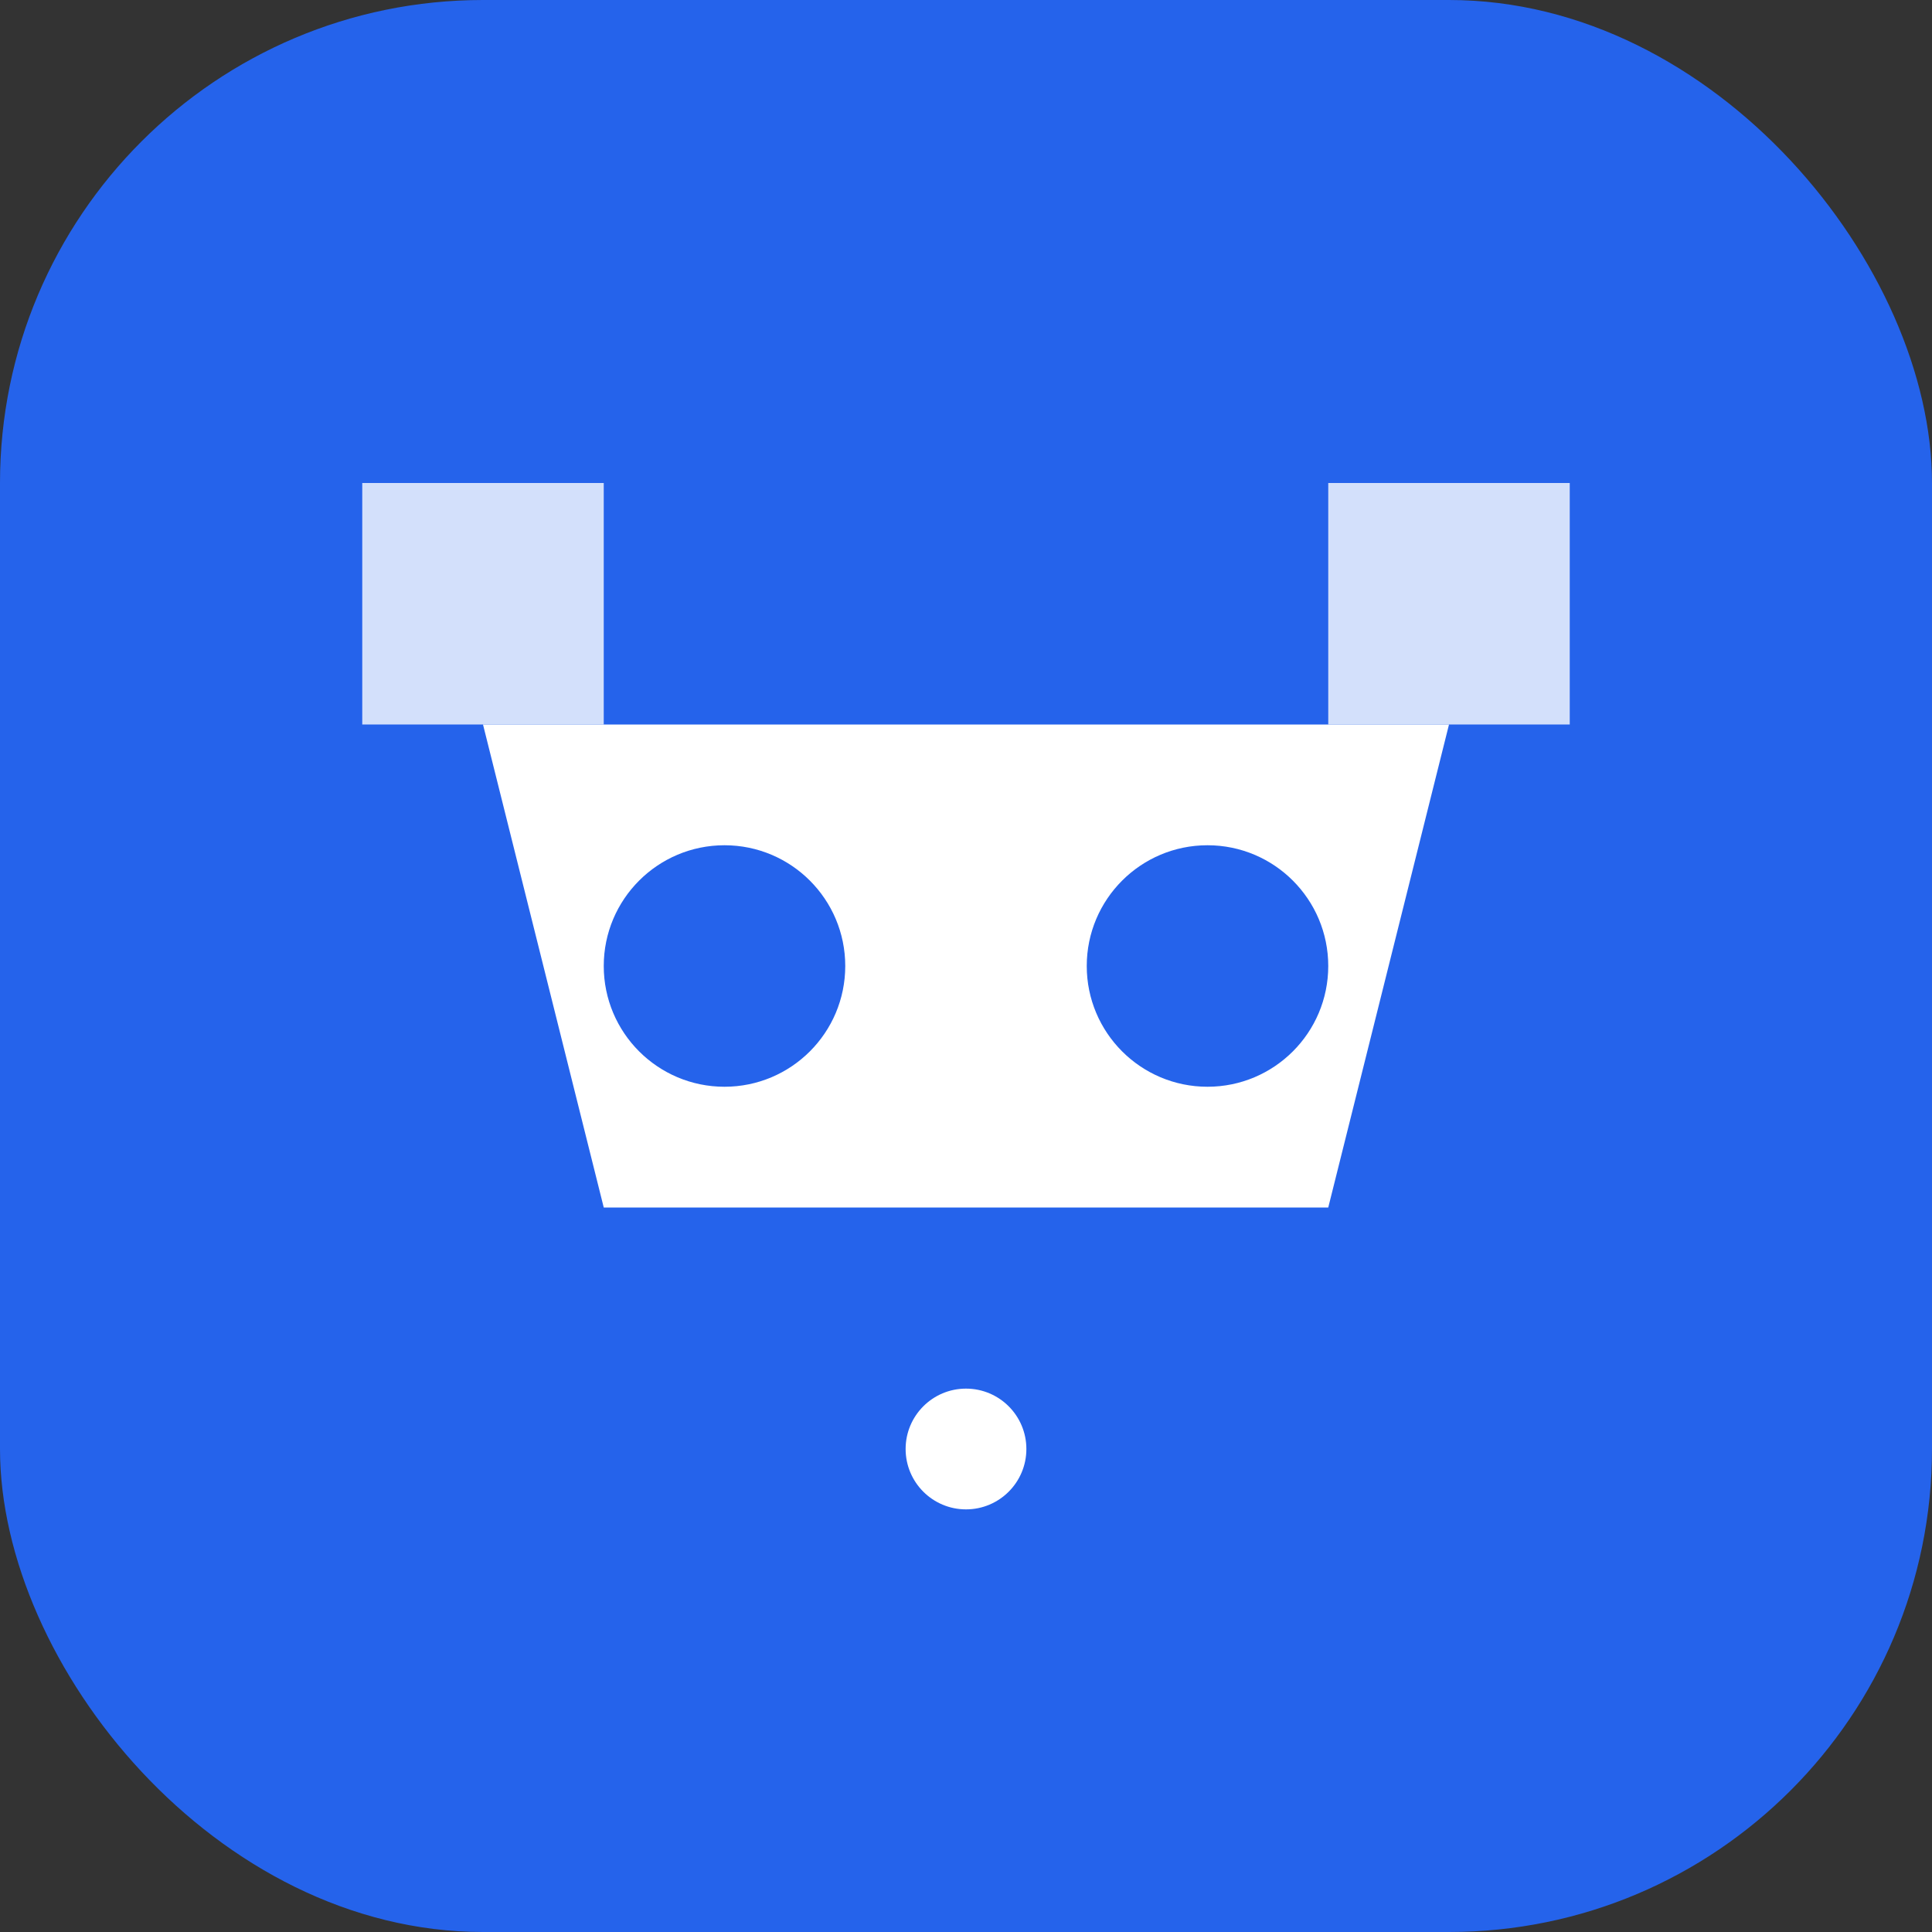
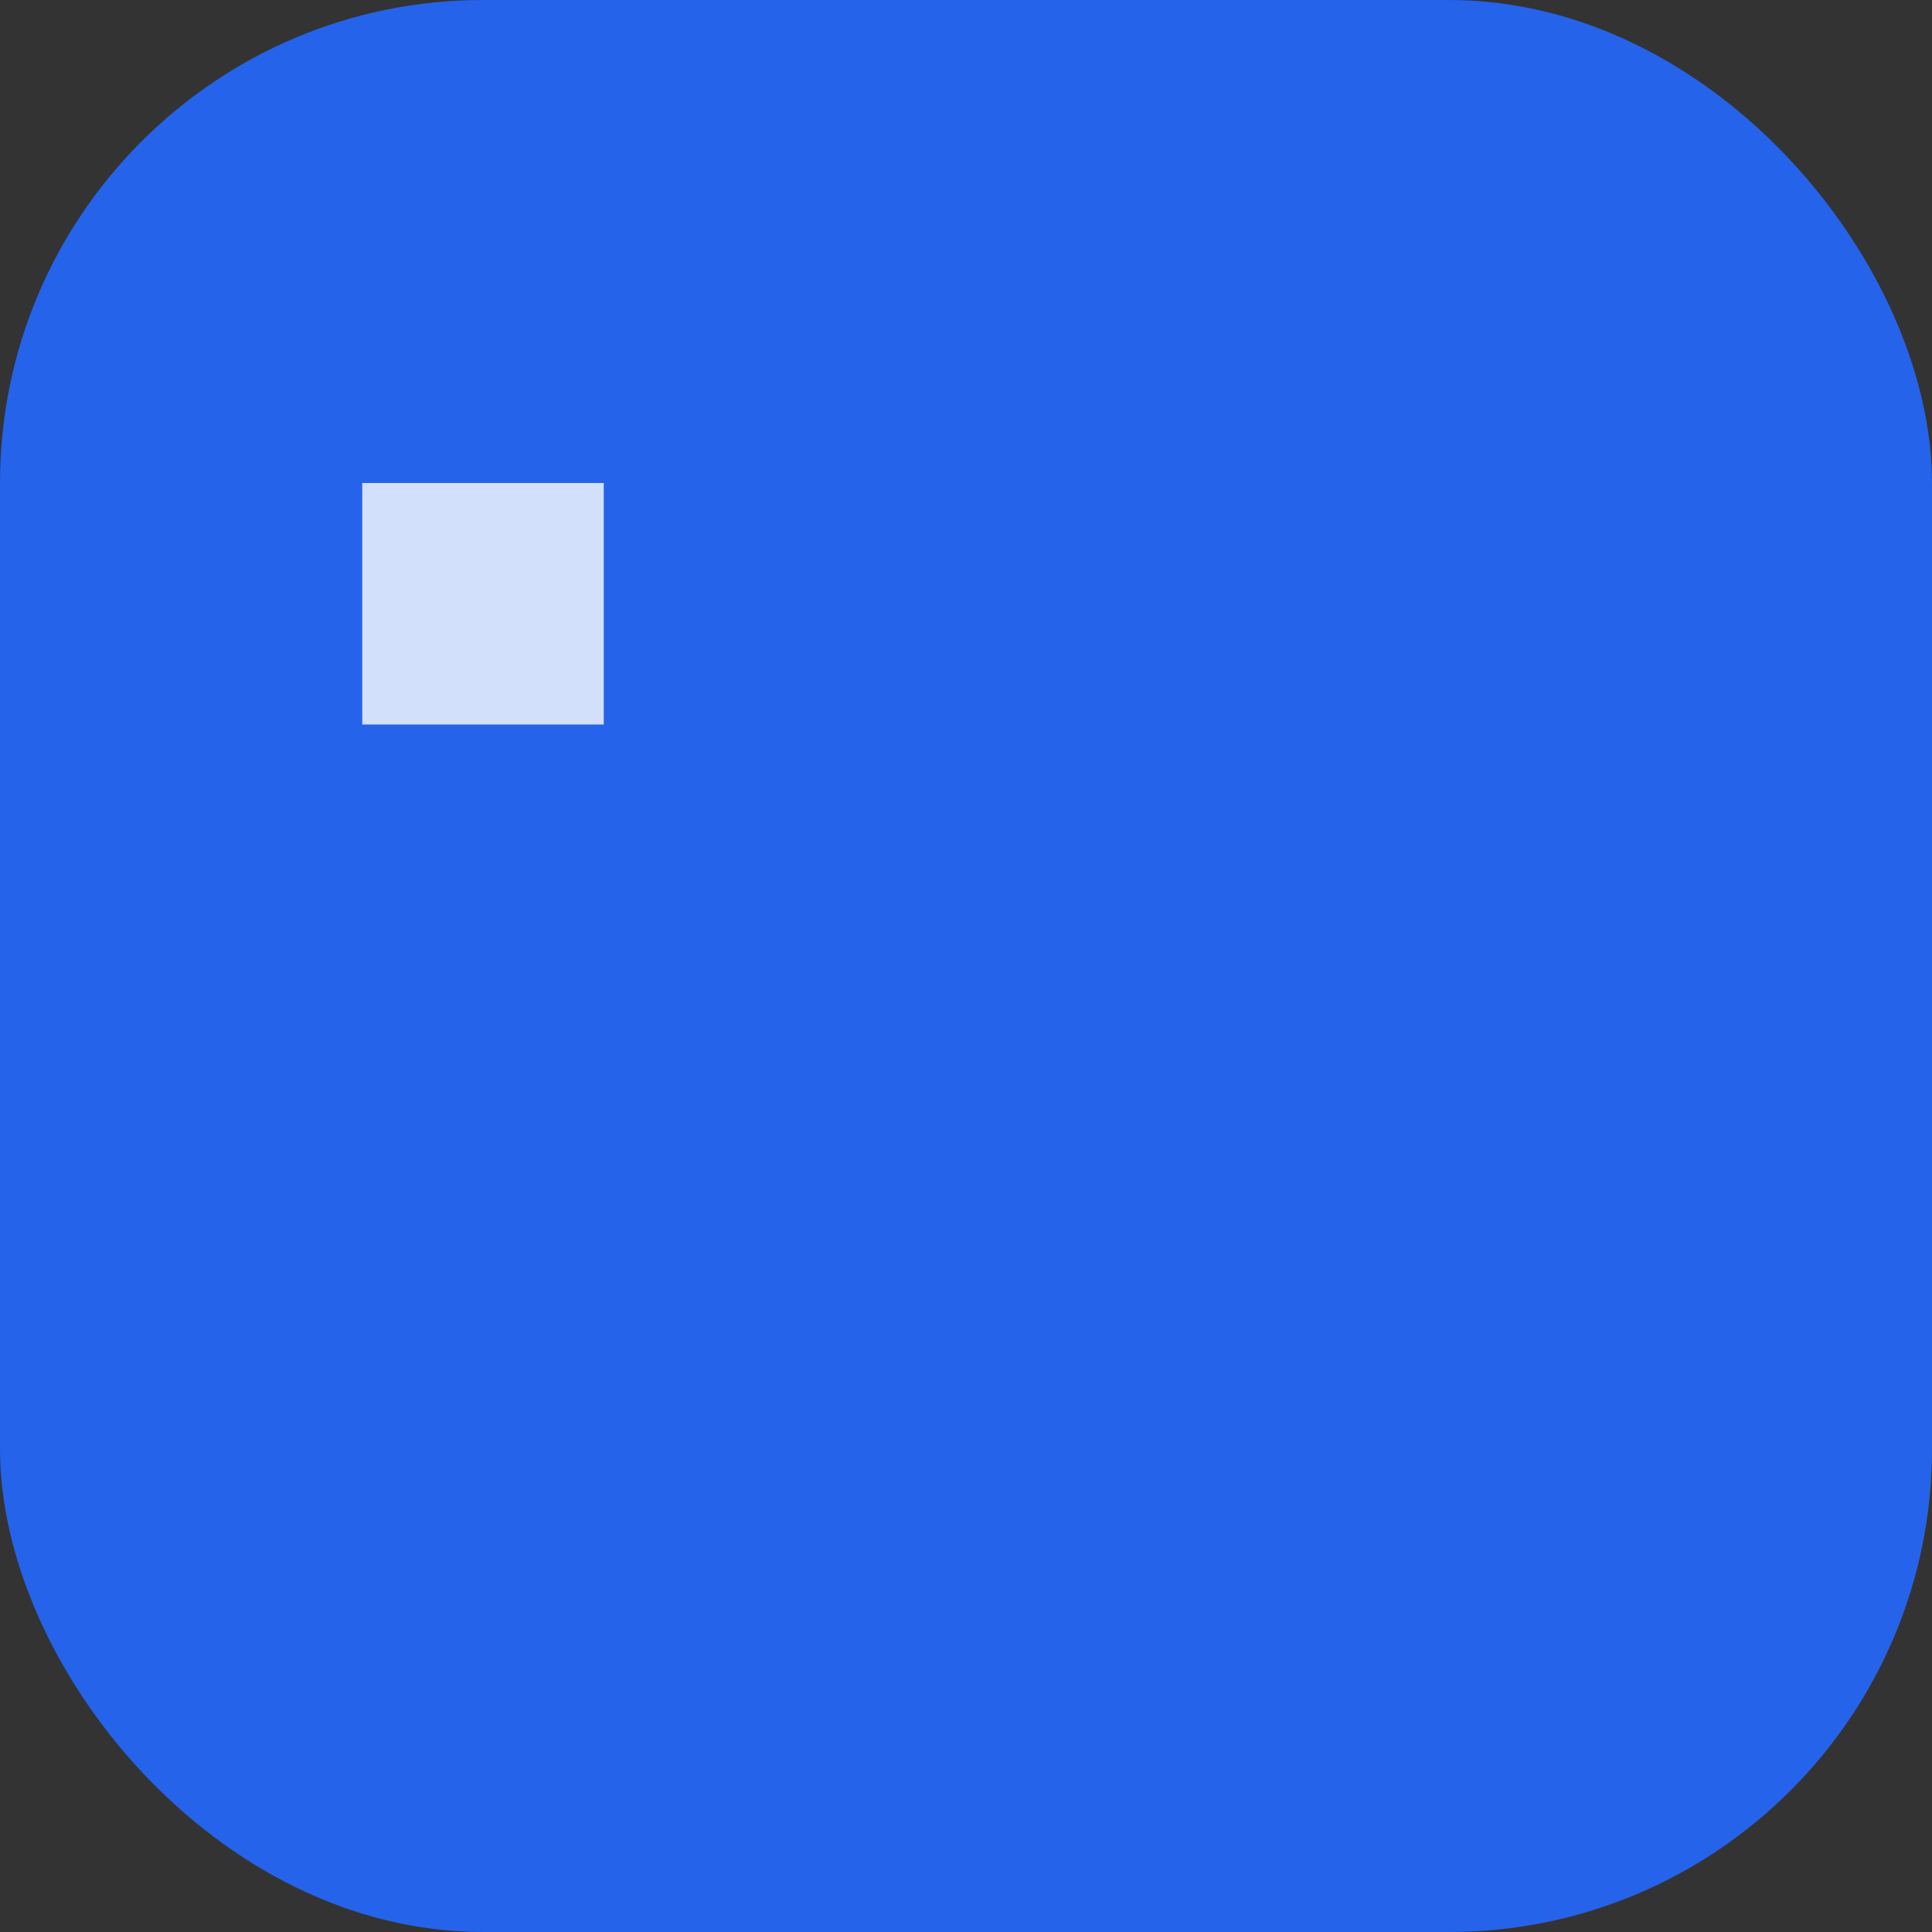
<svg xmlns="http://www.w3.org/2000/svg" width="32" height="32" viewBox="0 0 32 32" fill="none">
  <rect x="0" y="0" width="32" height="32" fill="#333333" stroke="none" />
  <rect width="32" height="32" rx="8" fill="#2563eb" />
-   <path d="M8 12h16l-2 8H10l-2-8z" fill="white" />
  <circle cx="12" cy="16" r="2" fill="#2563eb" />
-   <circle cx="20" cy="16" r="2" fill="#2563eb" />
  <path d="M6 8h4v4H6V8z" fill="white" opacity="0.8" />
-   <path d="M22 8h4v4h-4V8z" fill="white" opacity="0.8" />
-   <circle cx="16" cy="24" r="1" fill="white" />
</svg>